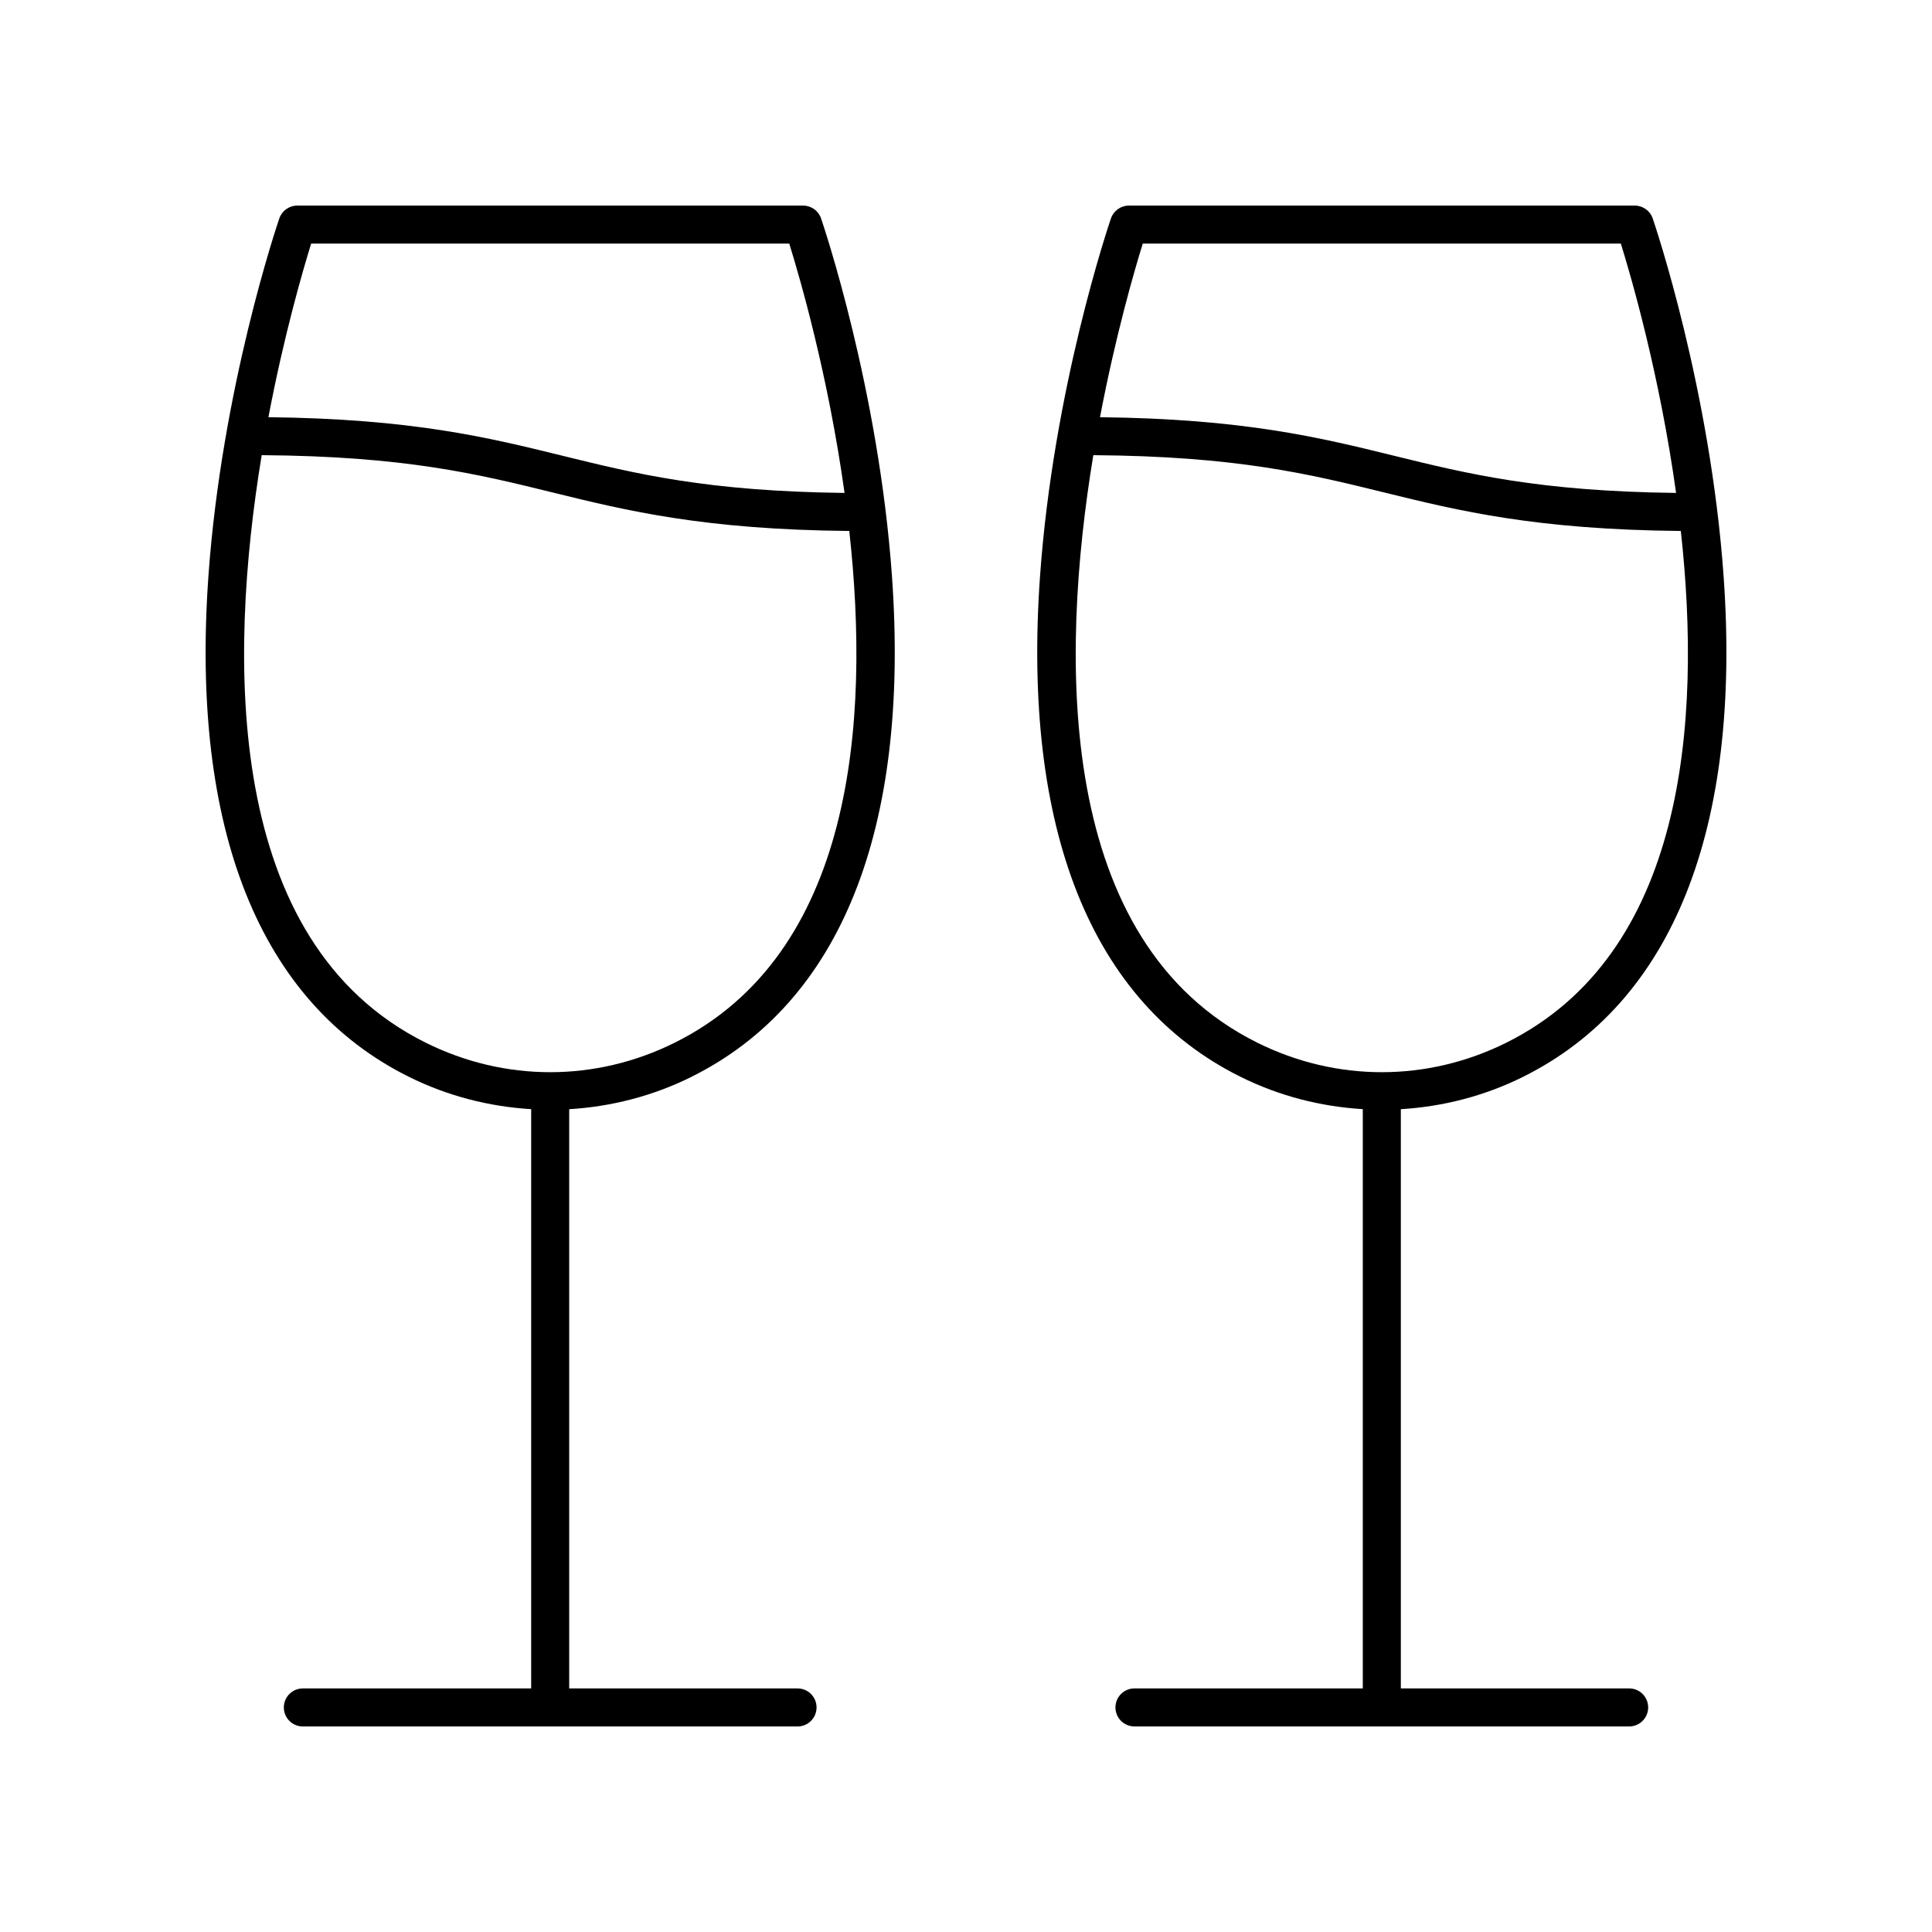
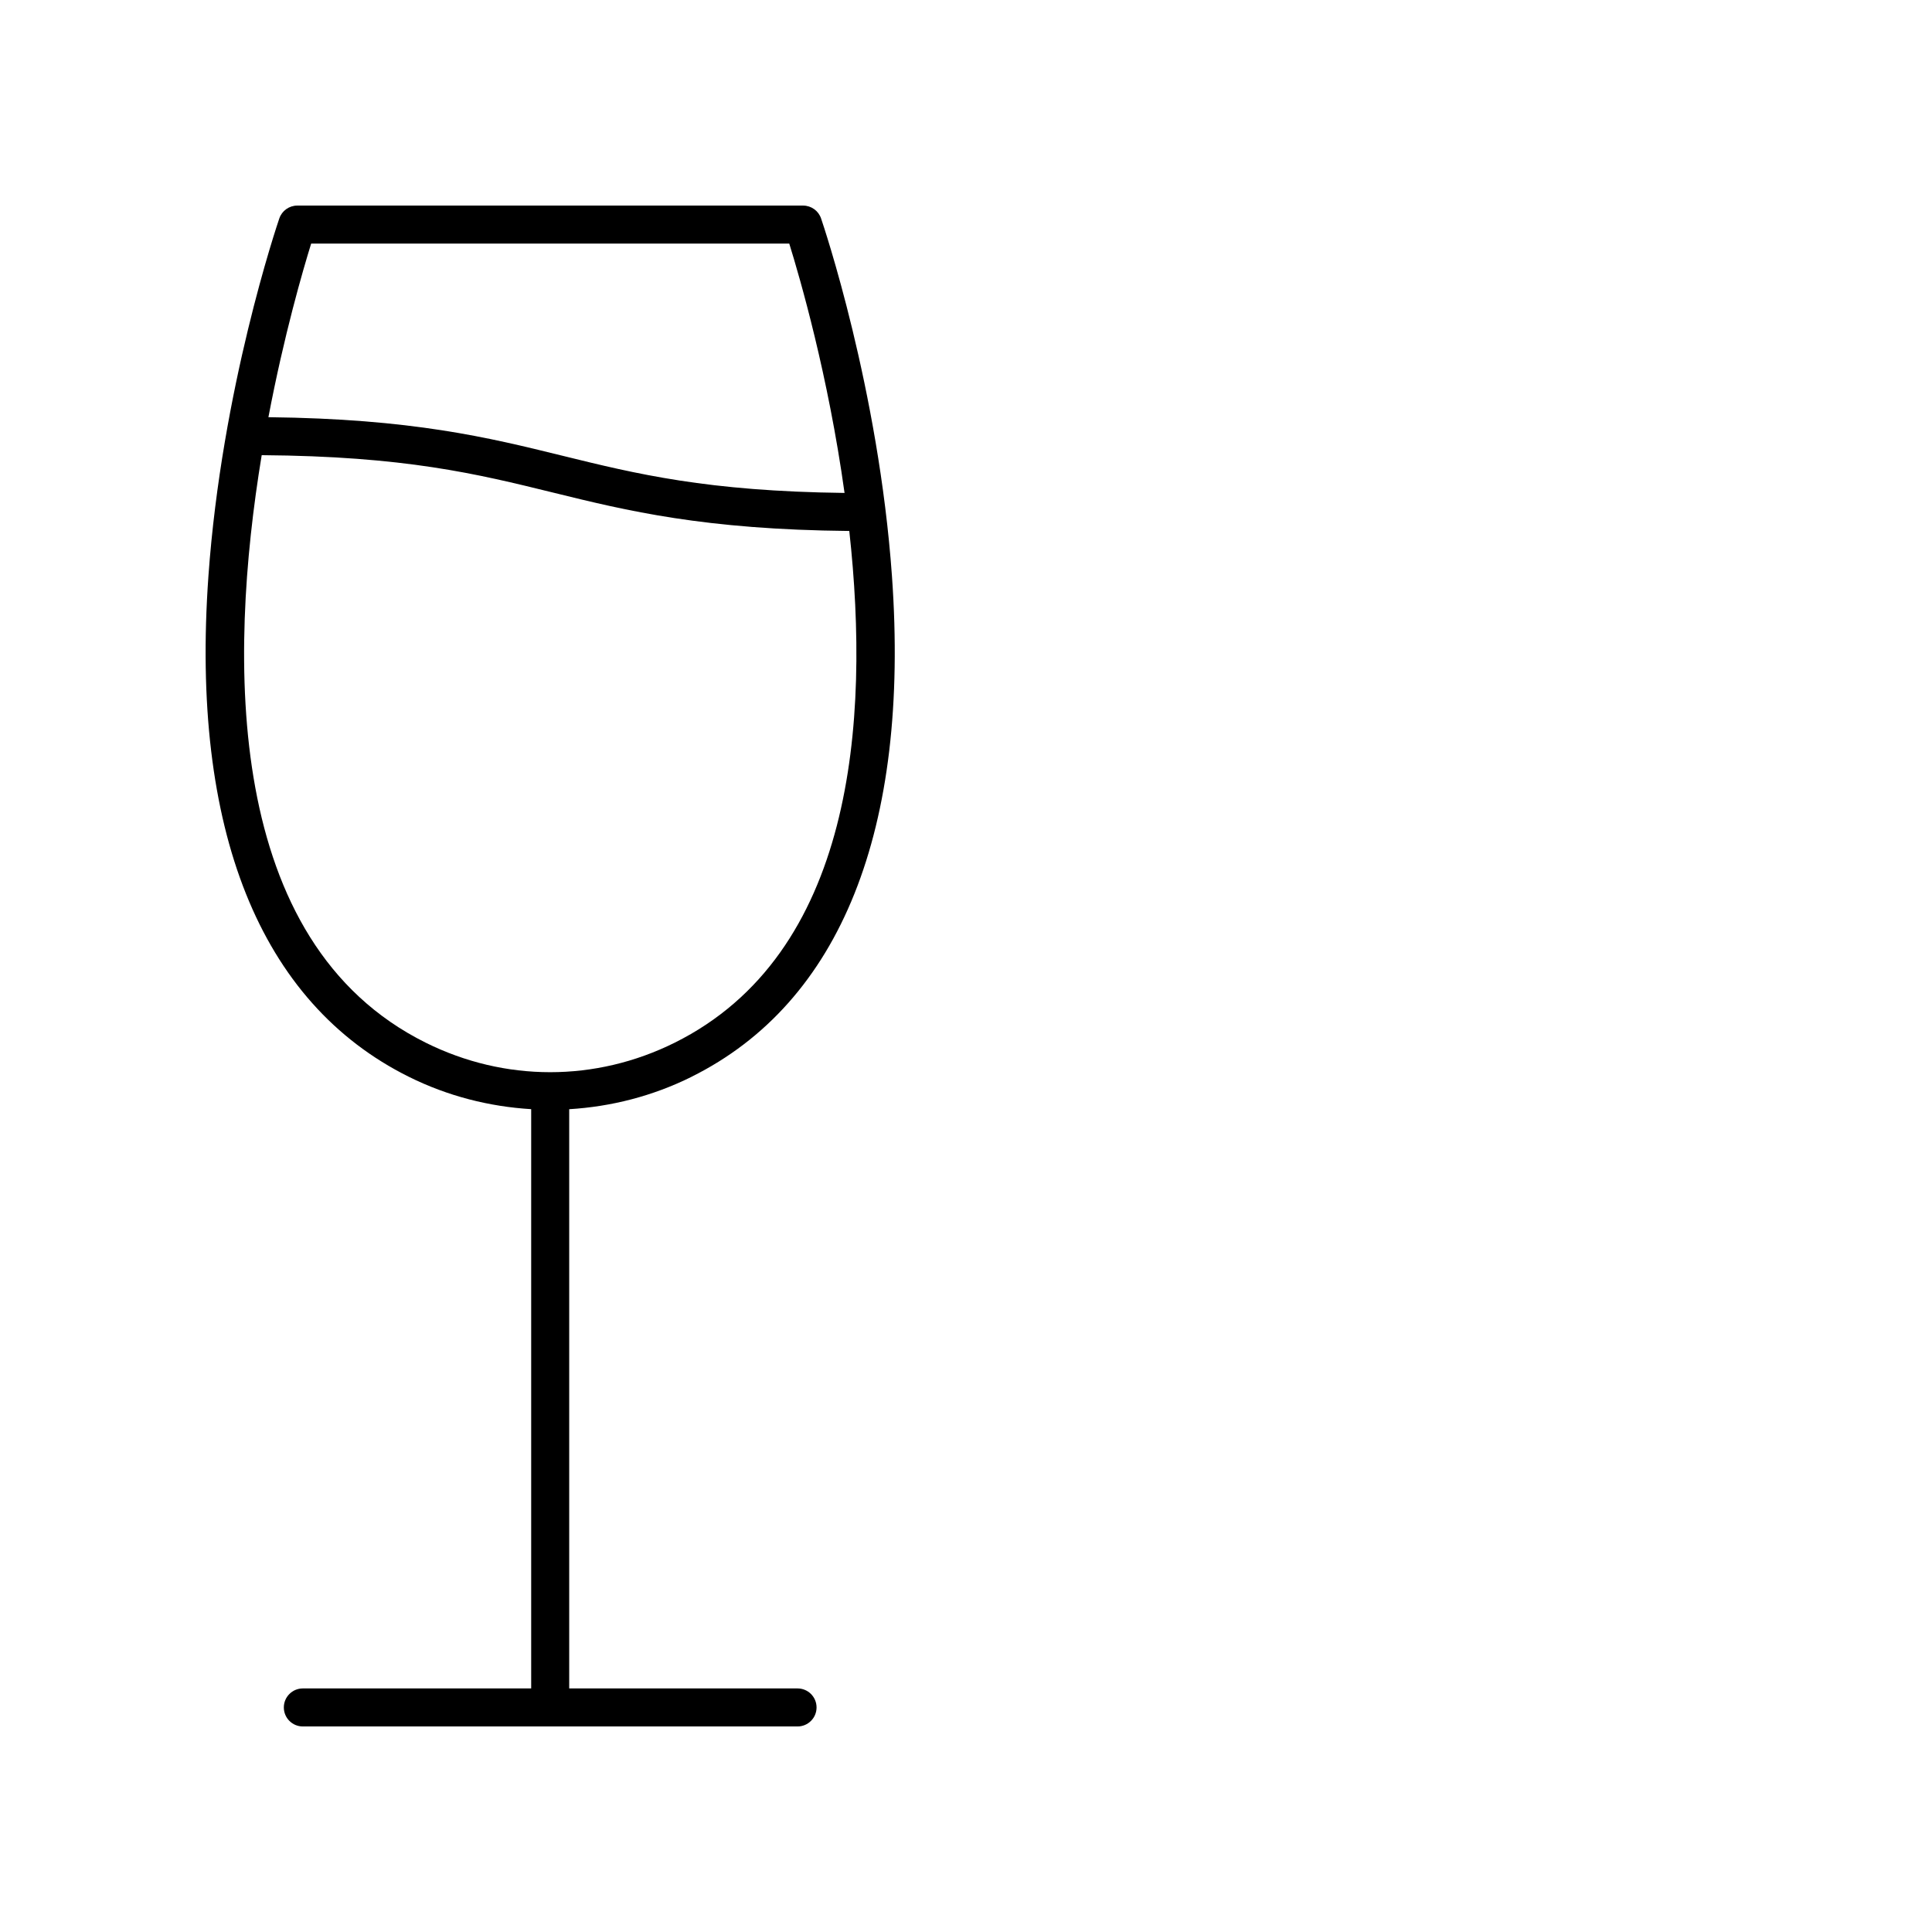
<svg xmlns="http://www.w3.org/2000/svg" fill="#000000" width="800px" height="800px" version="1.1" viewBox="144 144 512 512">
  <g>
    <path d="m327.26 429.36c39.523-19.641 57.895-65.516 53.121-132.65-3.531-49.707-18.168-93.004-18.789-94.824-0.695-2.035-2.613-3.406-4.766-3.406h-134.04c-2.156 0-4.07 1.371-4.766 3.41-0.621 1.82-15.258 45.117-18.789 94.824-4.773 67.137 13.594 113.01 53.121 132.65 10.336 5.137 21.336 7.902 32.418 8.578v153.51h-60.512c-2.781 0-5.039 2.254-5.039 5.039s2.254 5.039 5.039 5.039h131.1c2.781 0 5.039-2.254 5.039-5.039s-2.254-5.039-5.039-5.039h-60.512v-153.5c11.082-0.676 22.082-3.445 32.418-8.582zm-100.8-220.81h126.7c2.812 9.035 10.34 34.984 14.652 66.082-36.438-0.441-55.16-5.031-74.883-9.887-19.527-4.809-39.734-9.758-77.797-10.184 4.152-21.836 9.156-39.012 11.332-46.012zm-13.109 56.074c37.938 0.277 57.039 4.949 77.168 9.902 19.656 4.84 40.008 9.82 78.551 10.188 5.637 51.105 0.945 112.15-46.285 135.62-20.953 10.41-44.988 10.414-65.949 0-53.598-26.637-52.387-101.72-43.484-155.71z" />
-     <path d="m547.65 429.36c39.523-19.641 57.895-65.516 53.125-132.65-3.531-49.707-18.168-93.004-18.789-94.824-0.699-2.035-2.617-3.406-4.769-3.406h-134.04c-2.156 0-4.07 1.371-4.766 3.41-0.625 1.816-15.262 45.113-18.793 94.82-4.773 67.137 13.598 113.01 53.121 132.65 10.336 5.137 21.336 7.902 32.418 8.578v153.51h-60.512c-2.781 0-5.039 2.254-5.039 5.039s2.254 5.039 5.039 5.039h131.1c2.781 0 5.039-2.254 5.039-5.039s-2.254-5.039-5.039-5.039h-60.508v-153.5c11.082-0.676 22.082-3.445 32.418-8.582zm-100.8-220.81h126.69c2.809 9.035 10.328 34.984 14.637 66.082-36.43-0.441-55.145-5.031-74.867-9.883-19.527-4.809-39.734-9.758-77.797-10.184 4.152-21.84 9.16-39.016 11.336-46.016zm-13.109 56.074c37.938 0.277 57.039 4.949 77.164 9.902 19.652 4.84 40 9.82 78.531 10.188 5.629 51.113 0.934 112.16-46.266 135.62-20.953 10.41-44.988 10.414-65.949 0-53.598-26.637-52.383-101.72-43.48-155.71z" />
  </g>
</svg>